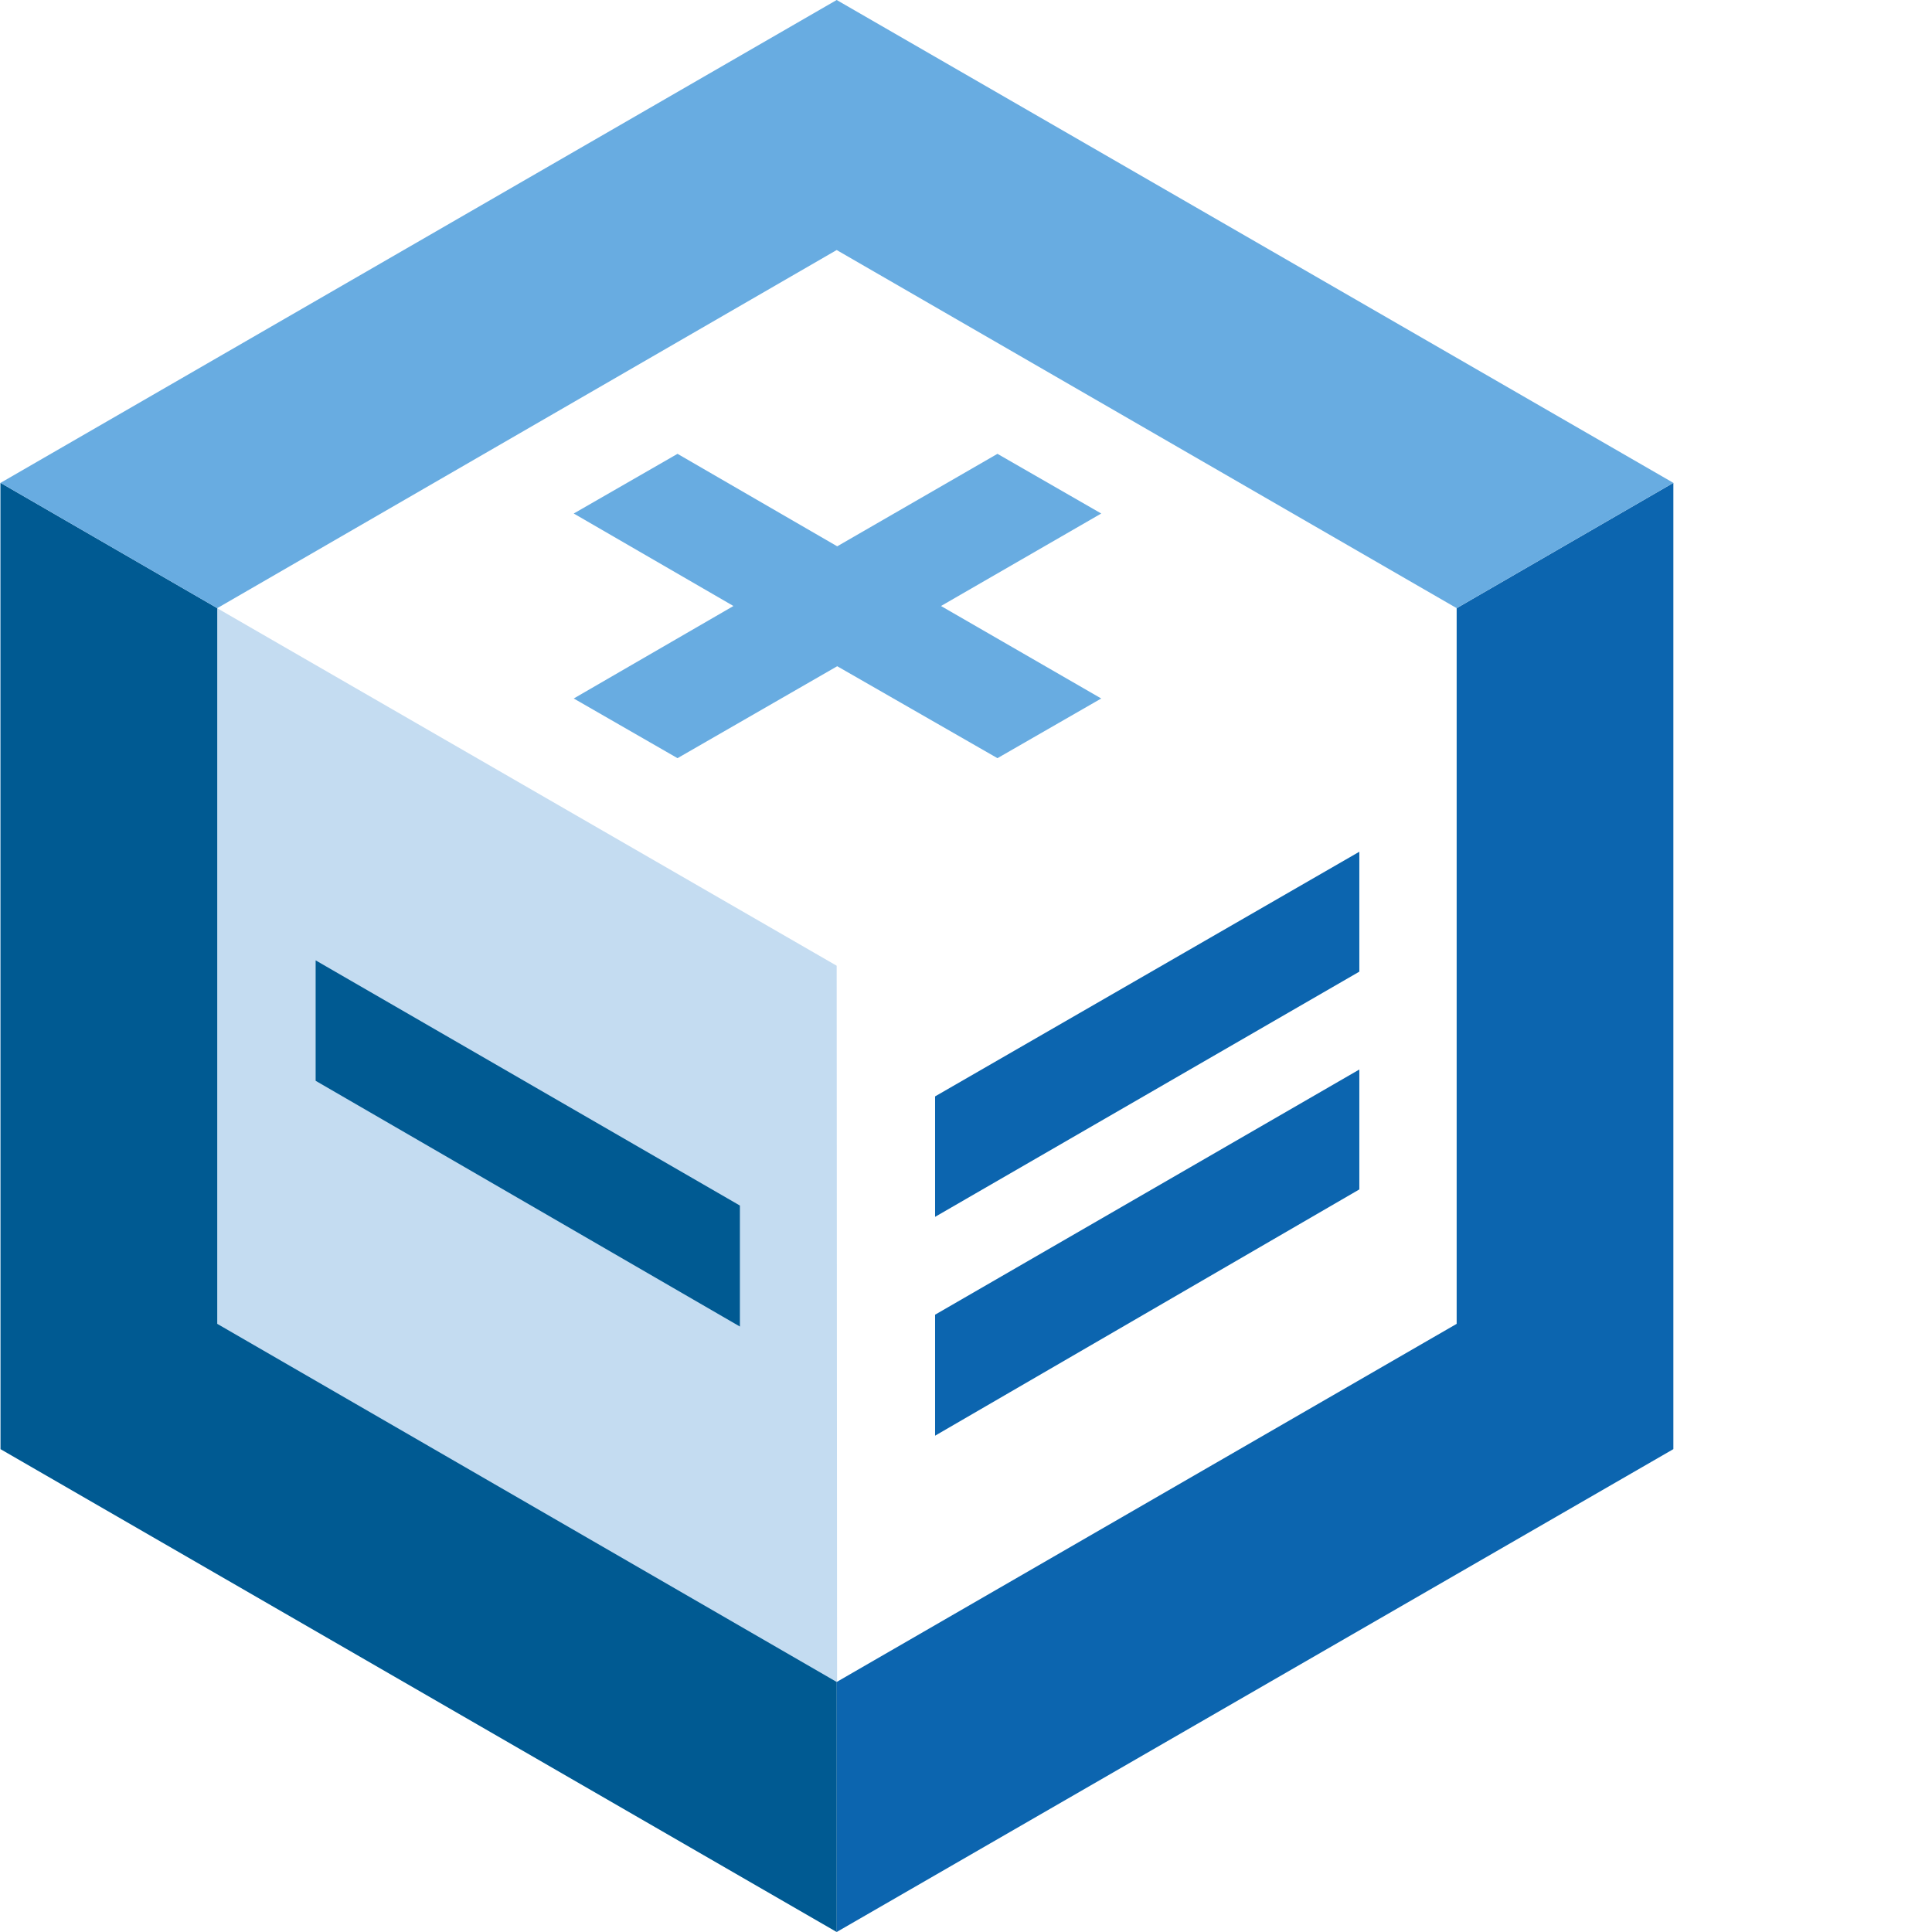
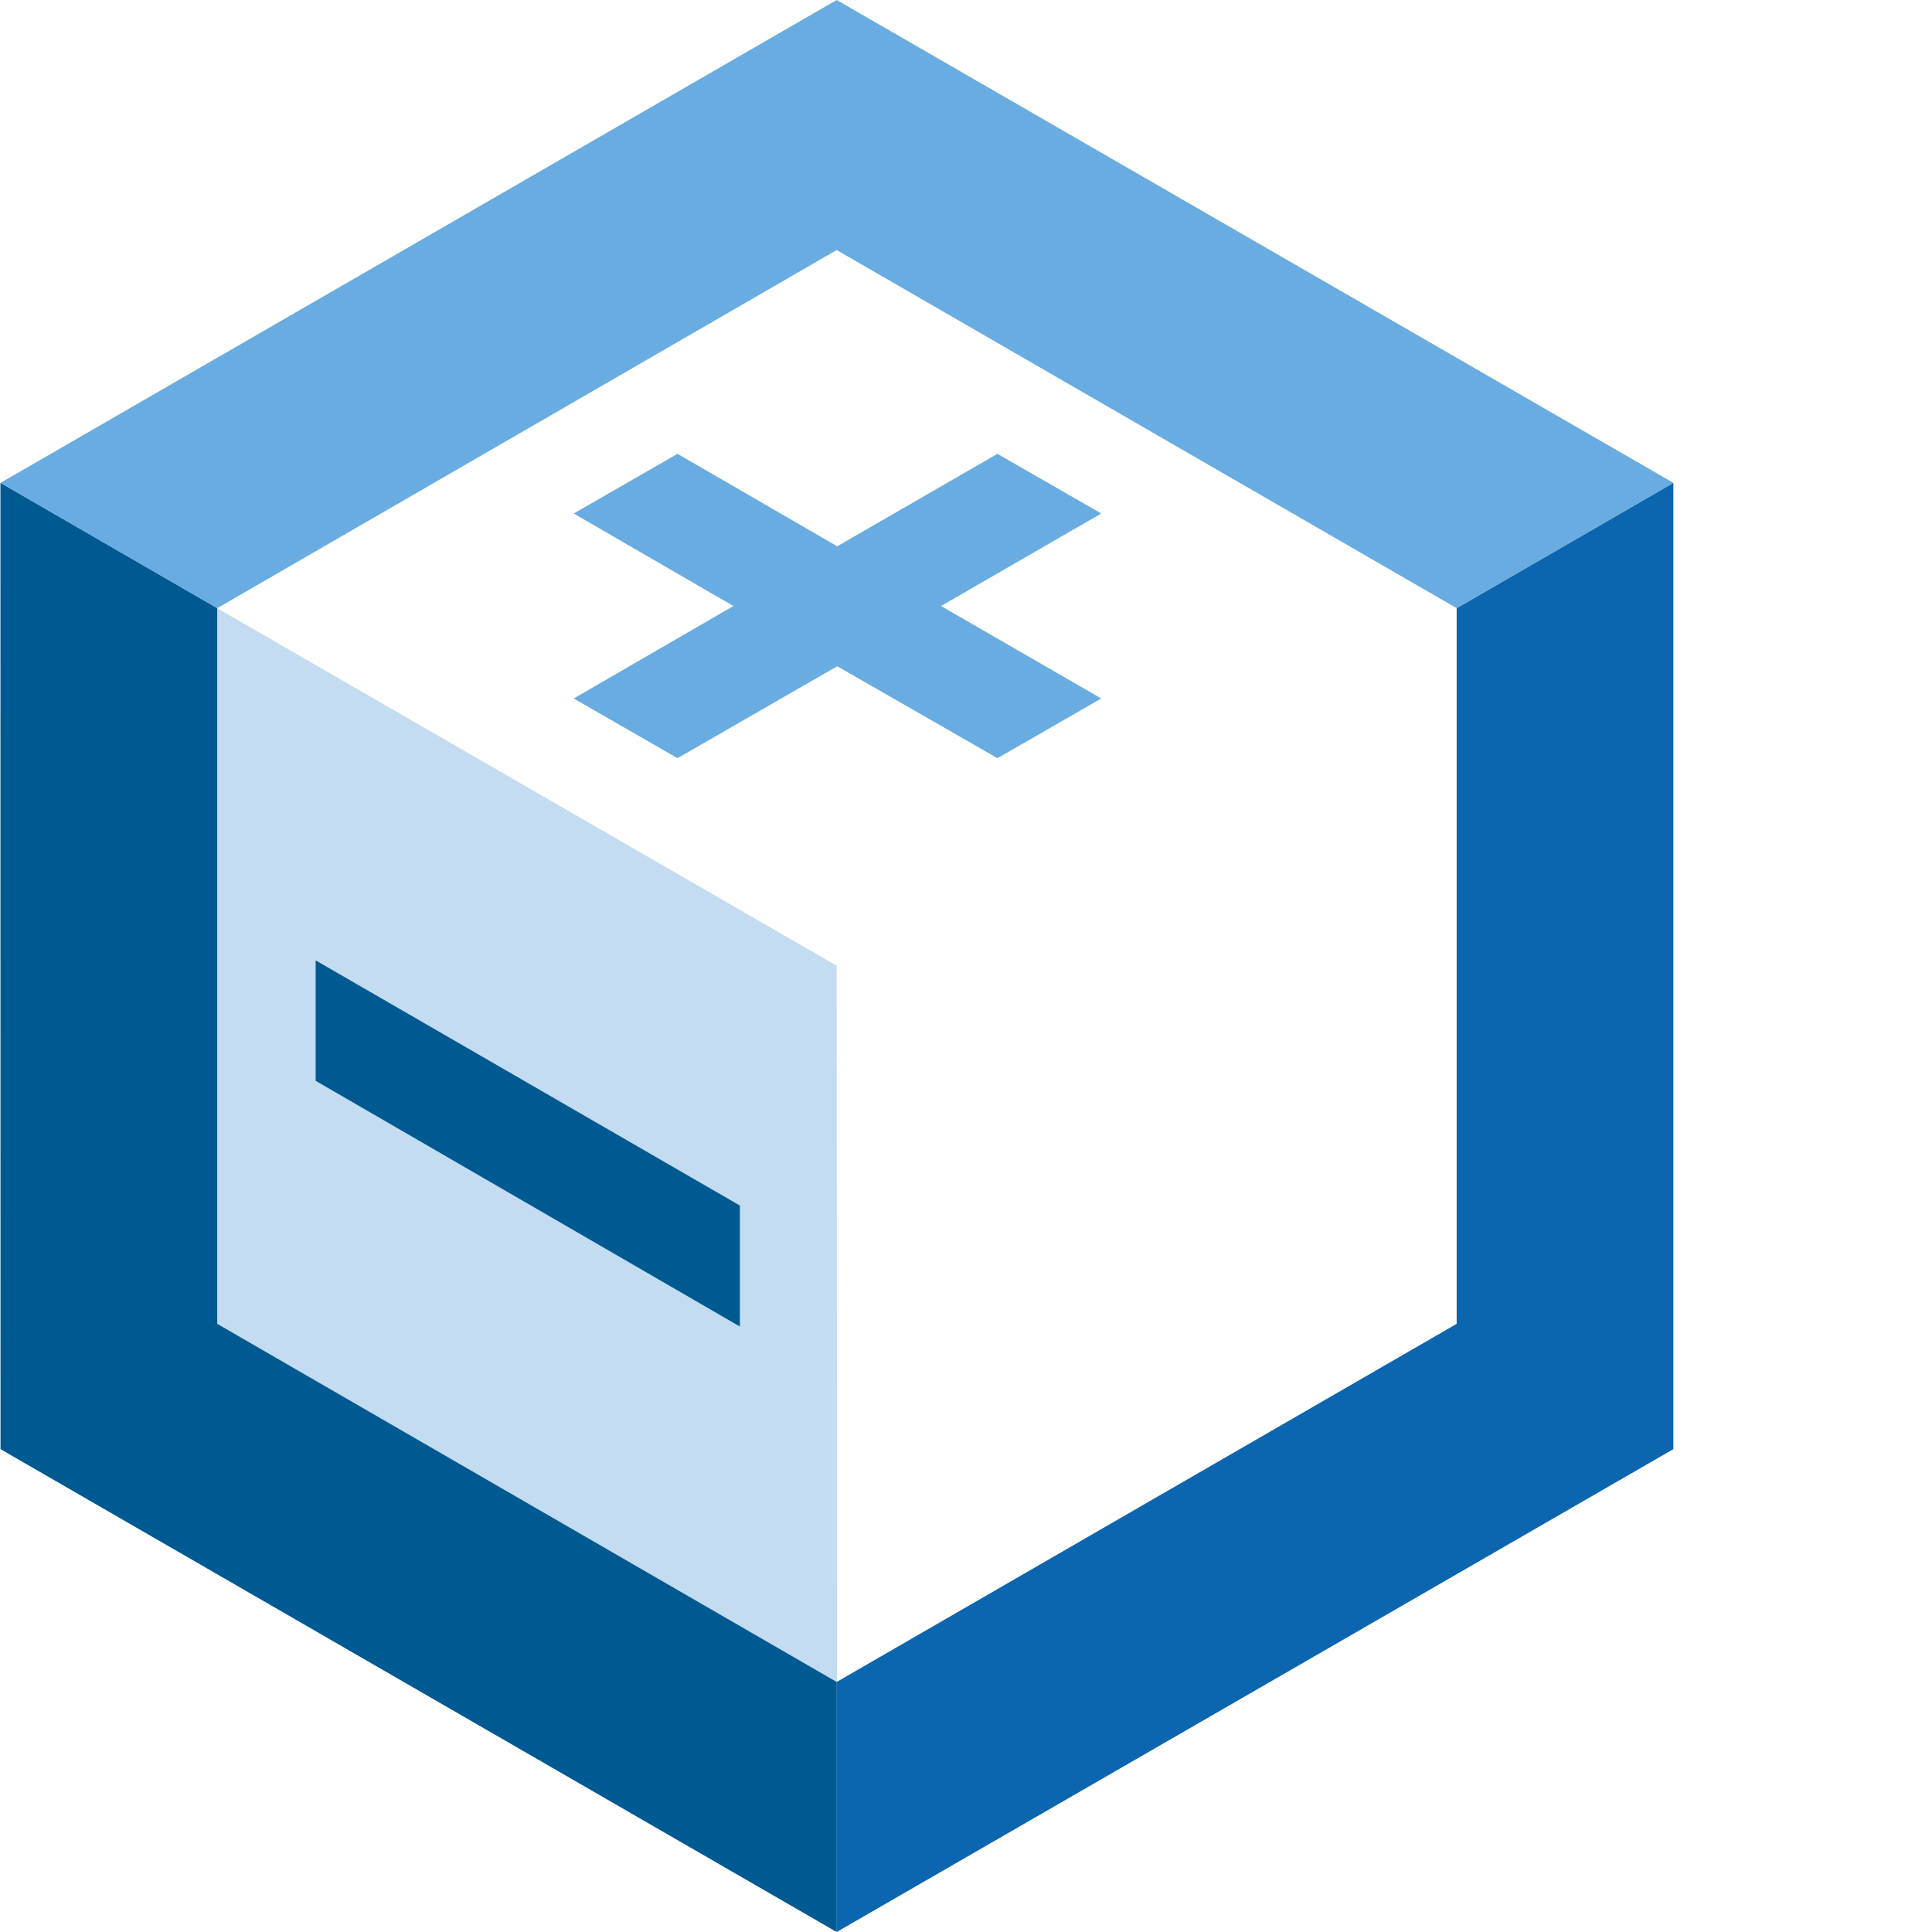
<svg xmlns="http://www.w3.org/2000/svg" id="Ebene_1" data-name="Ebene 1" width="12.68mm" height="12.68mm" viewBox="0 0 35.93 35.93">
  <defs>
    <style>
            .cls-1{fill:#c4dcf1;}.cls-2,.cls-5{fill:#0c65af;}.cls-3{fill:#005a92;}.cls-4{fill:#68ace1;}.cls-5,.cls-7{fill-rule:evenodd;}.cls-6,.cls-7{fill:#9b9b9a;}
        </style>
  </defs>
  <title>Calculate_RGB</title>
  <polygon class="cls-1" points="15.57 35.93 15.57 35.93 0.01 26.95 0 8.98 0 8.98 15.56 17.96 15.57 35.93" />
  <polygon class="cls-2" points="15.56 35.93 15.56 31.28 27.09 24.62 27.09 11.31 31.12 8.98 31.12 26.95 15.56 35.93" />
  <polygon class="cls-3" points="0.01 26.95 15.56 35.93 15.56 31.28 4.04 24.62 4.04 11.31 0.01 8.98 0.01 26.95" />
  <polygon class="cls-4" points="27.09 11.31 31.12 8.98 15.56 0 0.01 8.98 4.04 11.31 15.56 4.65 27.09 11.31" />
  <polygon class="cls-4" points="20.48 12.99 17.5 11.27 20.48 9.55 18.55 8.44 15.57 10.16 12.6 8.44 10.67 9.55 13.64 11.27 10.67 12.99 12.6 14.1 15.57 12.39 18.55 14.1 20.48 12.99" />
-   <polygon class="cls-2" points="25.28 18.07 17.39 22.63 17.39 20.39 25.28 15.84 25.28 18.07" />
-   <polygon class="cls-2" points="25.28 22.12 17.39 26.7 17.39 24.45 25.28 19.89 25.28 22.12" />
  <polygon class="cls-3" points="5.87 20.1 13.76 24.67 13.76 22.42 5.87 17.86 5.87 20.1" />
</svg>